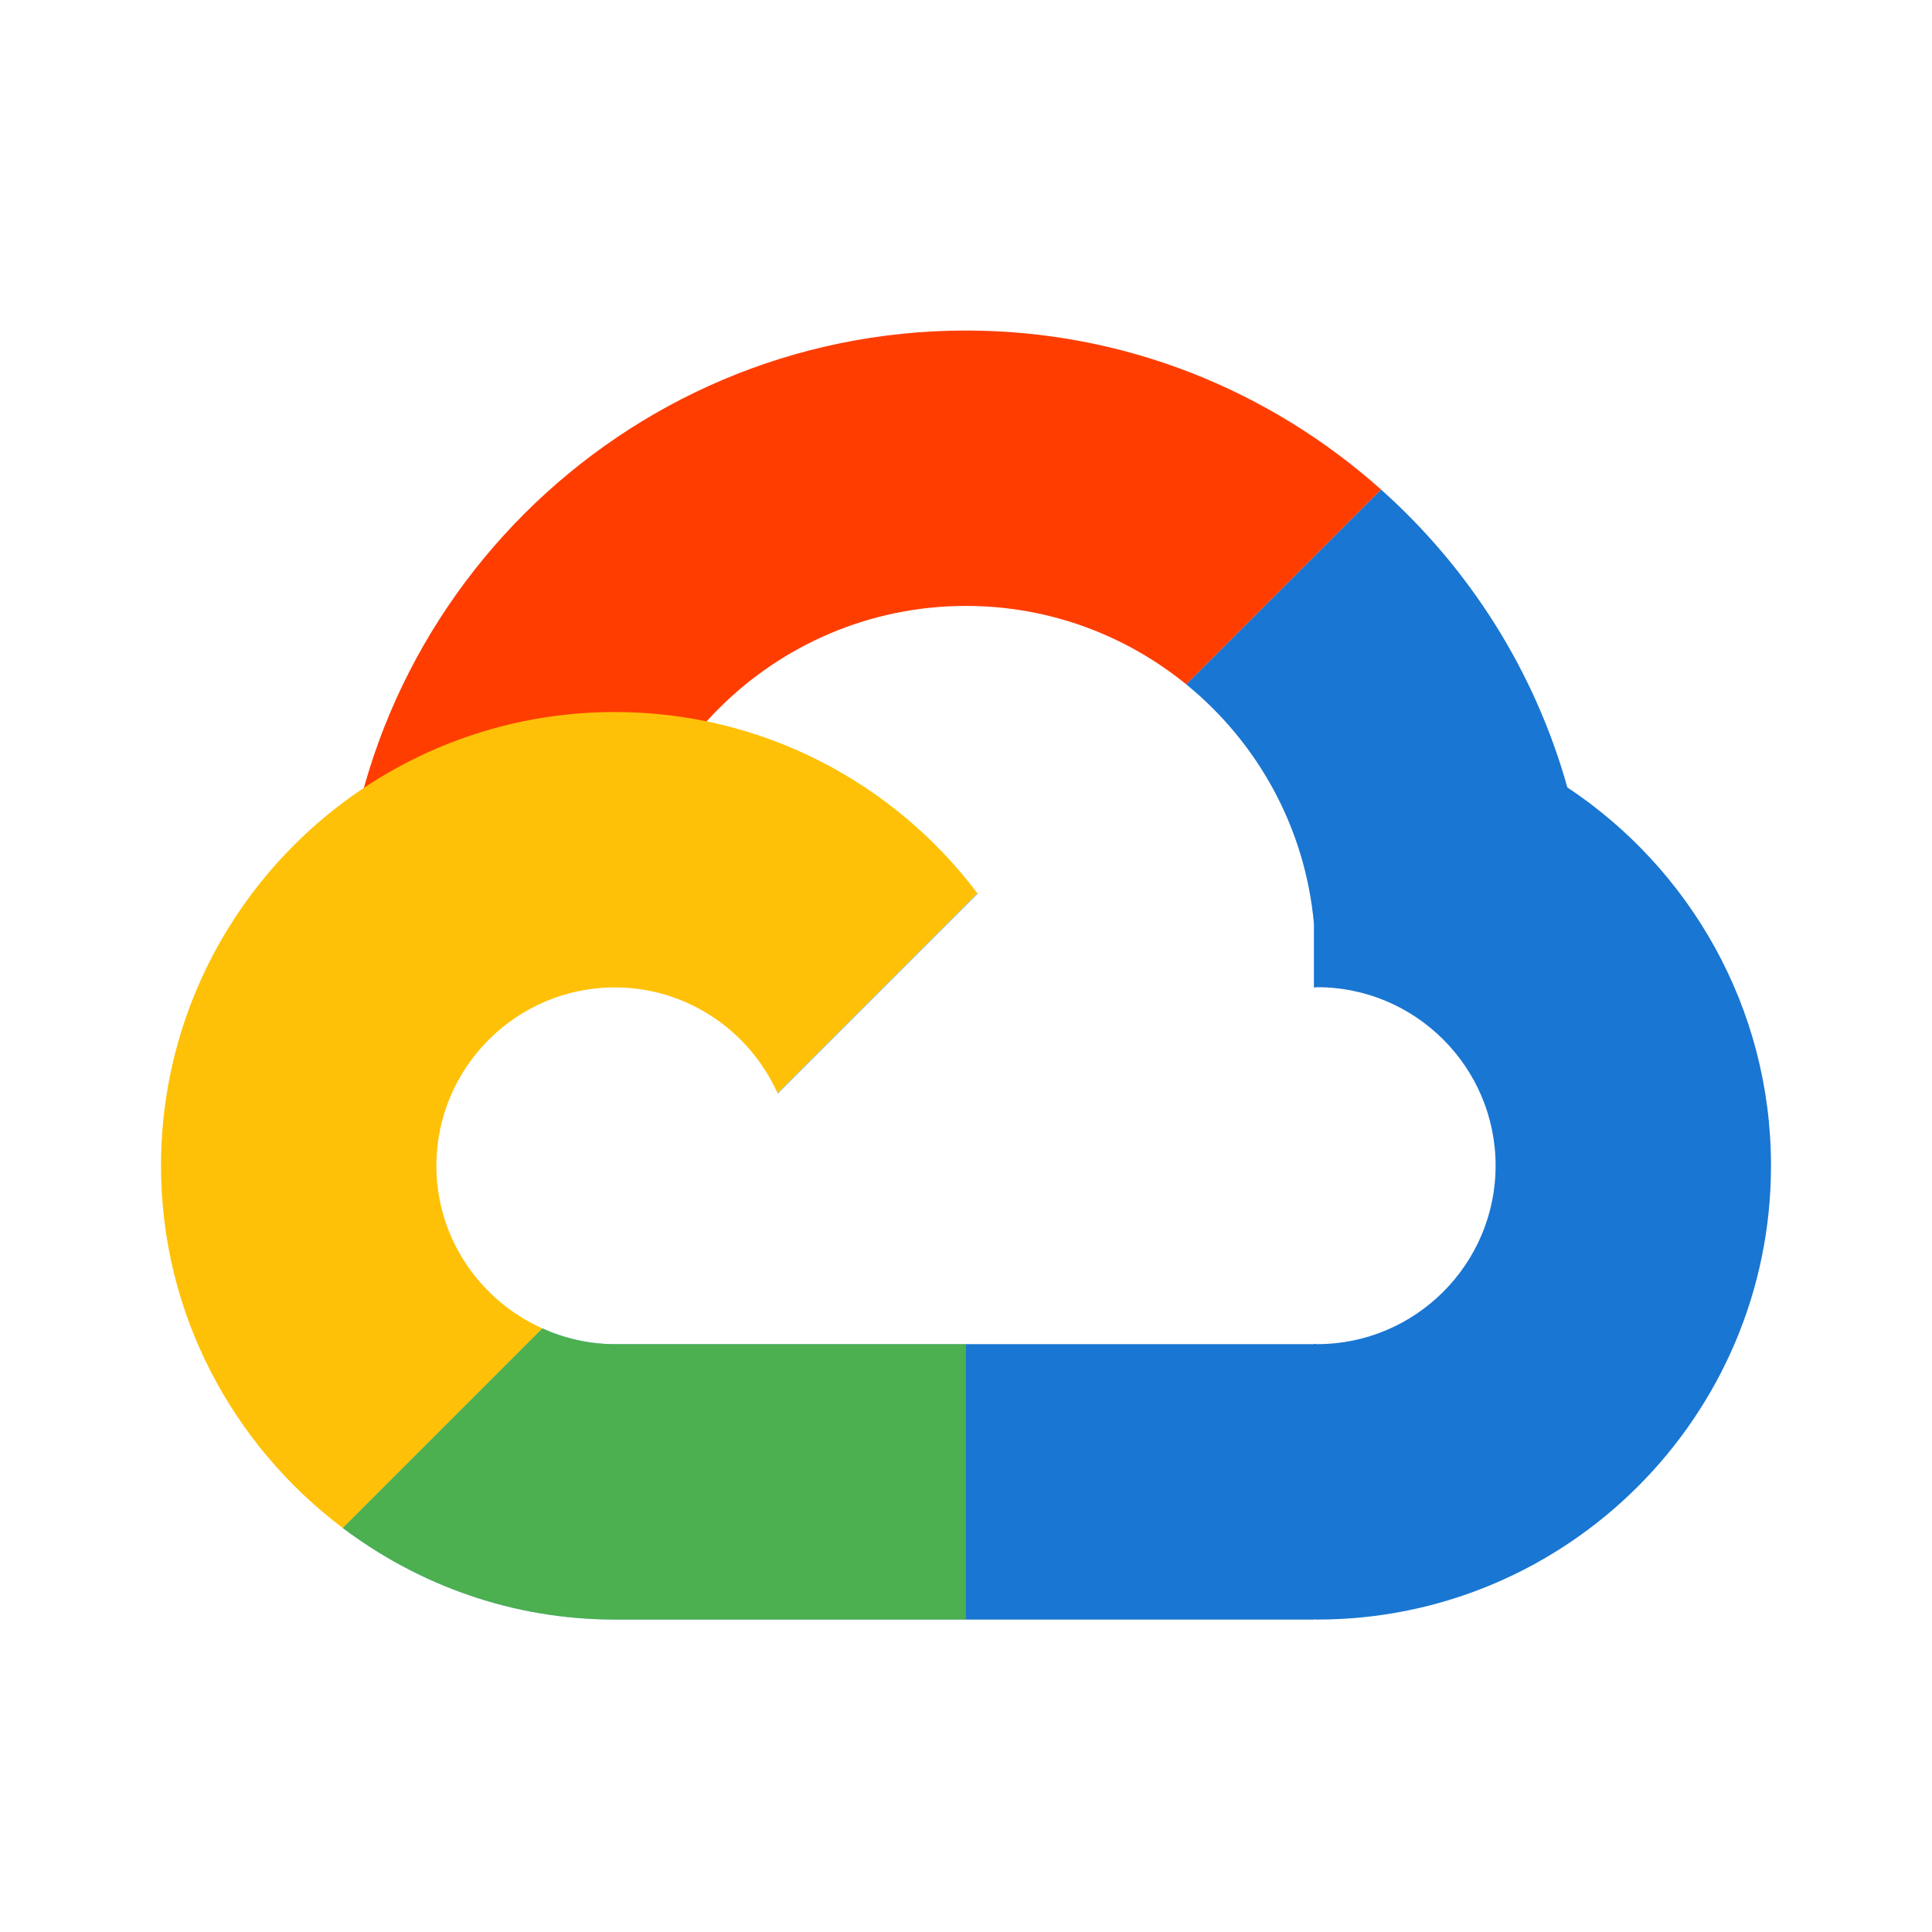
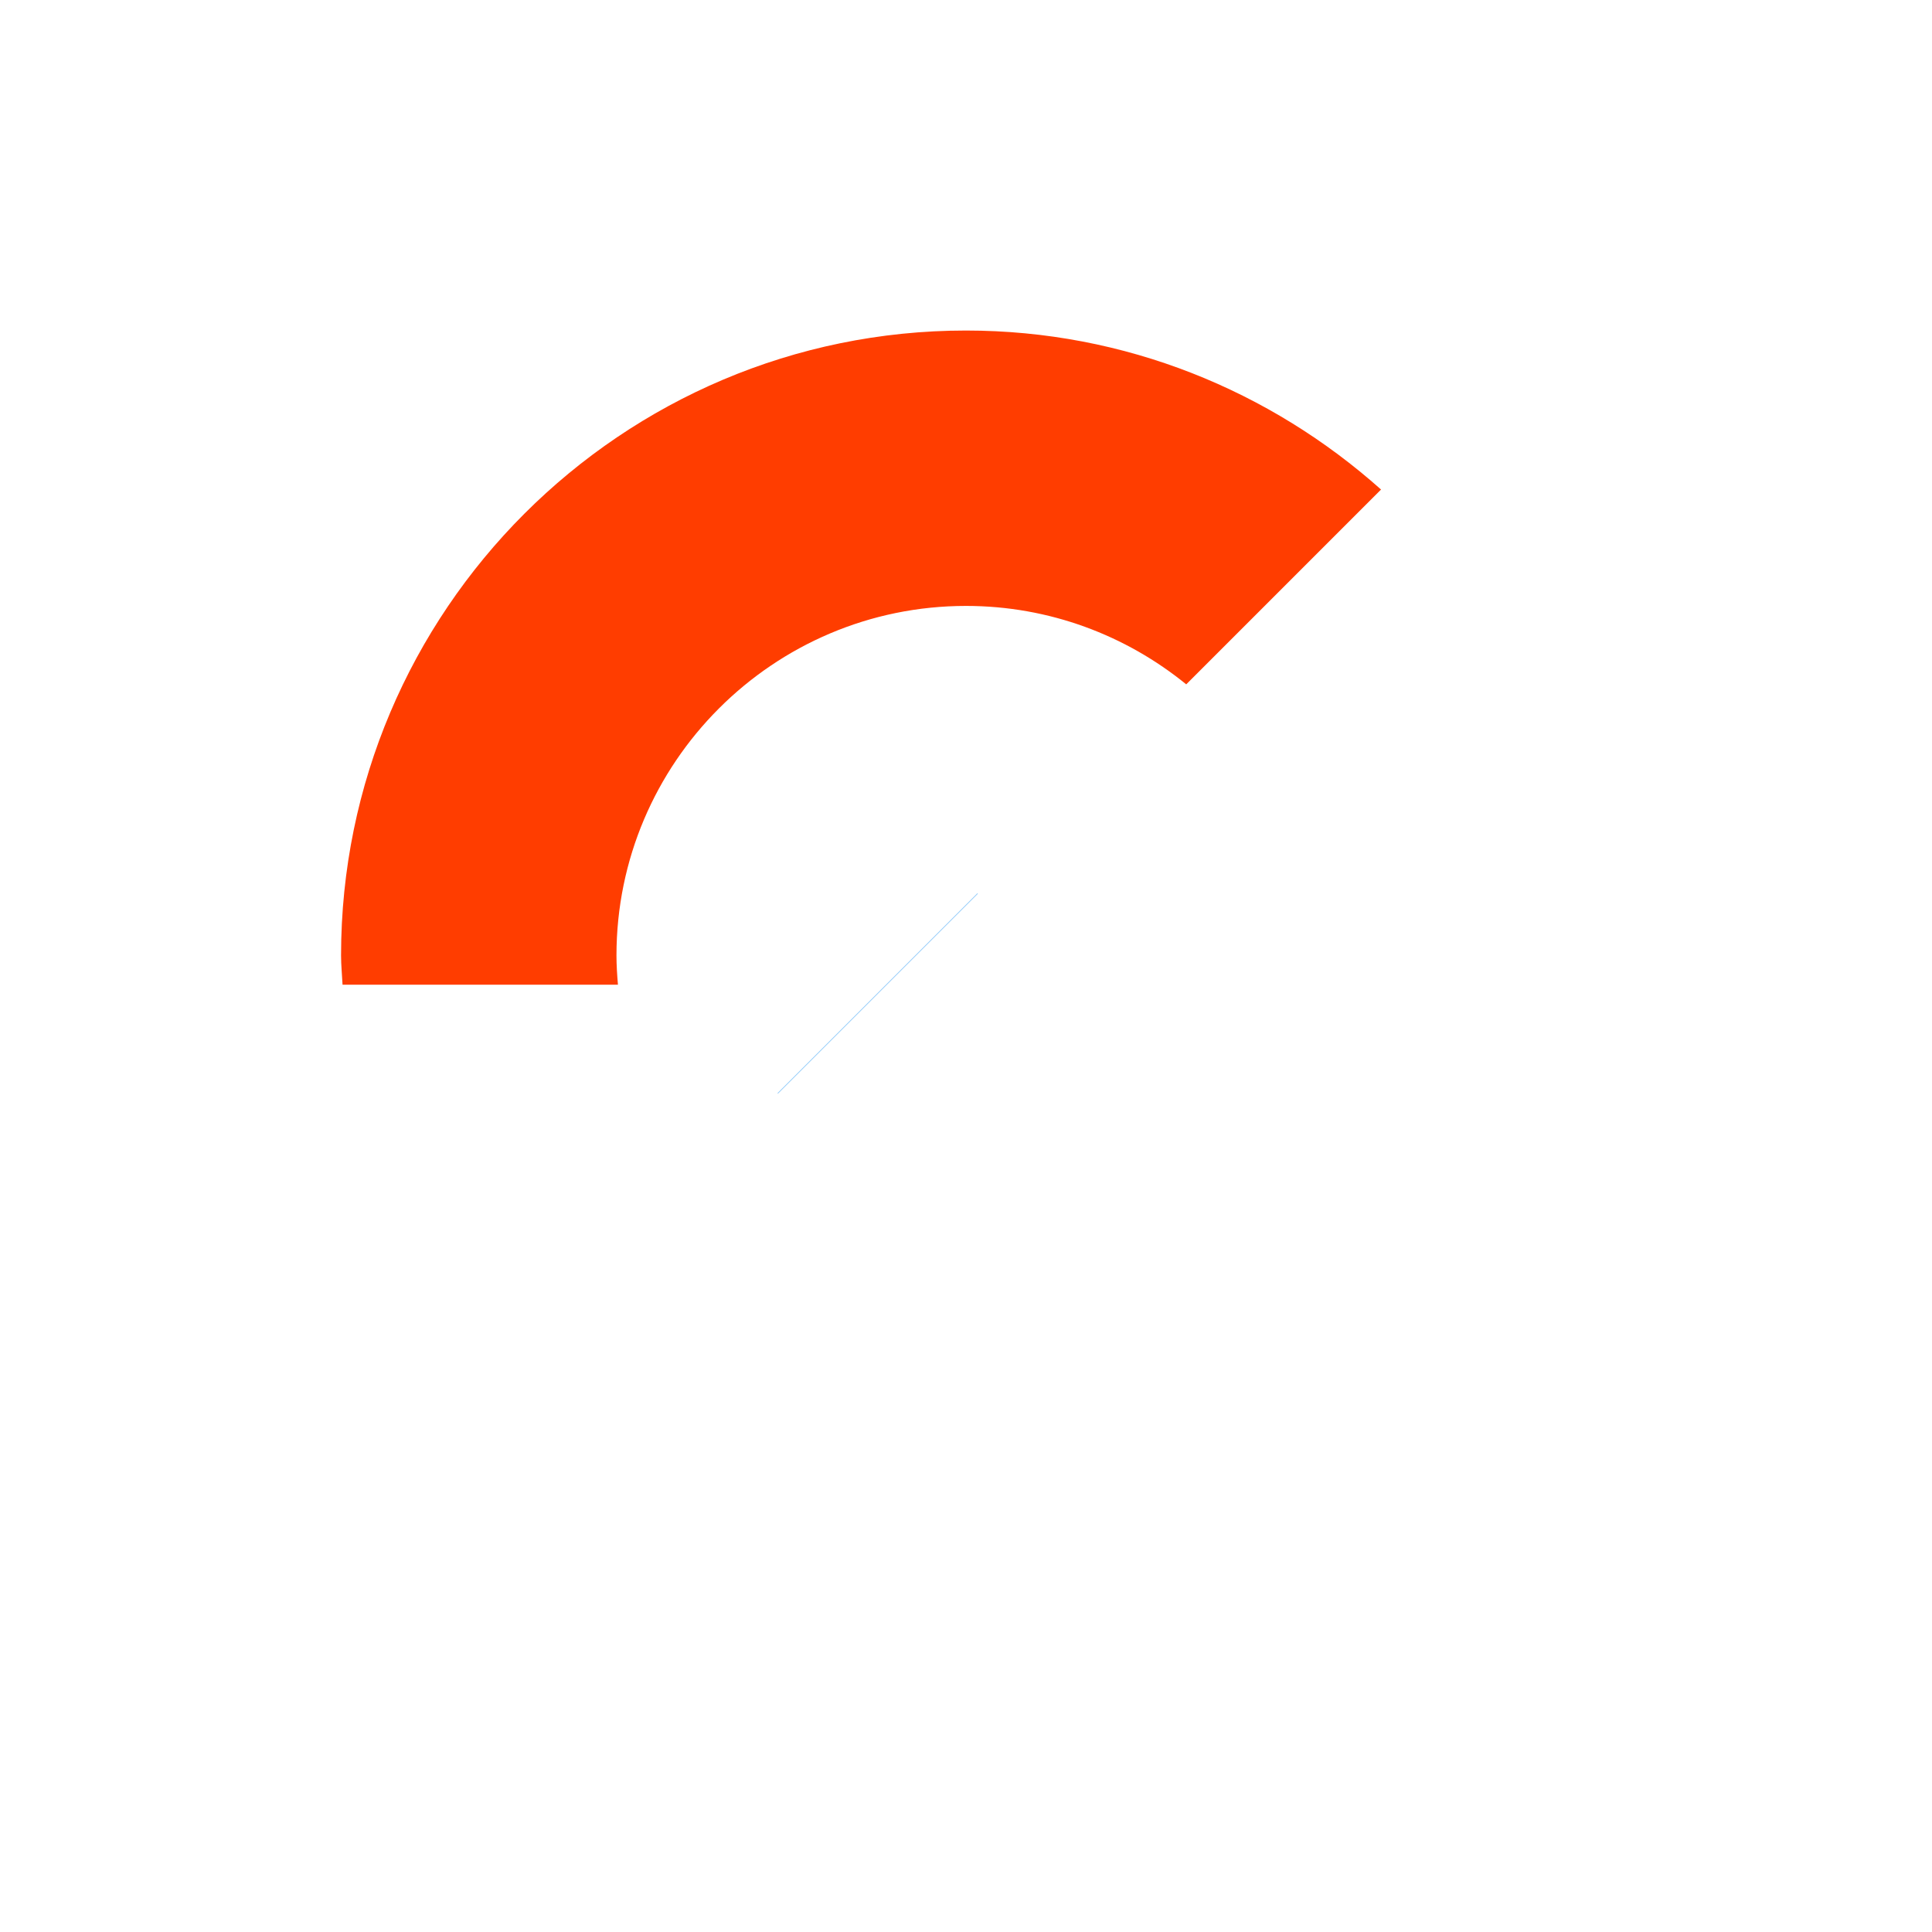
<svg xmlns="http://www.w3.org/2000/svg" width="96" height="96" viewBox="0 0 96 96" fill="none">
  <rect width="96" height="96" fill="white" />
-   <path d="M77.88 39.125C76.257 33.329 72.998 28.226 68.623 24.325L58.943 34.005C62.474 36.879 64.855 41.108 65.288 45.896V49.07C65.343 49.07 65.394 49.053 65.448 49.053C70.337 49.053 74.316 53.032 74.316 57.921C74.316 62.809 70.337 66.79 65.448 66.79C65.394 66.79 65.343 66.776 65.288 66.773V66.79H48V80.475H65.288V80.466C65.343 80.466 65.394 80.475 65.448 80.475C77.884 80.475 88 70.357 88 57.923C88 50.081 83.971 43.167 77.88 39.125Z" fill="#1976D2" />
-   <path d="M38.653 54.348L48.59 44.411C48.581 44.401 48.573 44.392 48.566 44.384L38.636 54.315C38.64 54.325 38.646 54.336 38.653 54.348Z" fill="#FFE082" />
  <path d="M38.653 54.348L48.59 44.411C48.581 44.401 48.573 44.392 48.566 44.384L38.636 54.315C38.64 54.325 38.646 54.336 38.653 54.348Z" fill="#90CAF9" />
  <path d="M48 16.424C30.878 16.424 16.947 30.355 16.947 47.477C16.947 47.967 16.998 48.445 17.021 48.929H30.705C30.665 48.449 30.632 47.967 30.632 47.477C30.632 37.9 38.423 30.108 48 30.108C52.145 30.108 55.954 31.573 58.943 34.005L68.623 24.325C63.133 19.428 55.918 16.424 48 16.424Z" fill="#FF3D00" />
-   <path d="M30.547 66.79C29.261 66.79 28.046 66.502 26.943 66.005L17.027 75.921C20.802 78.765 25.476 80.475 30.547 80.475L48 80.475V66.79L30.547 66.79Z" fill="#90CAF9" />
-   <path d="M30.547 66.79C29.261 66.79 28.046 66.502 26.943 66.005L17.027 75.921C20.802 78.765 25.476 80.475 30.547 80.475L48 80.475V66.79L30.547 66.79Z" fill="#4CAF50" />
-   <path d="M21.684 57.927C21.684 53.043 25.663 49.064 30.547 49.064C34.133 49.064 37.238 51.218 38.634 54.315L48.564 44.384C44.436 38.906 37.901 35.38 30.545 35.38C18.126 35.38 8 45.485 8 57.927C8 65.277 11.56 71.801 17.027 75.921L26.943 66.005C23.853 64.62 21.684 61.525 21.684 57.927Z" fill="#FFC107" />
</svg>